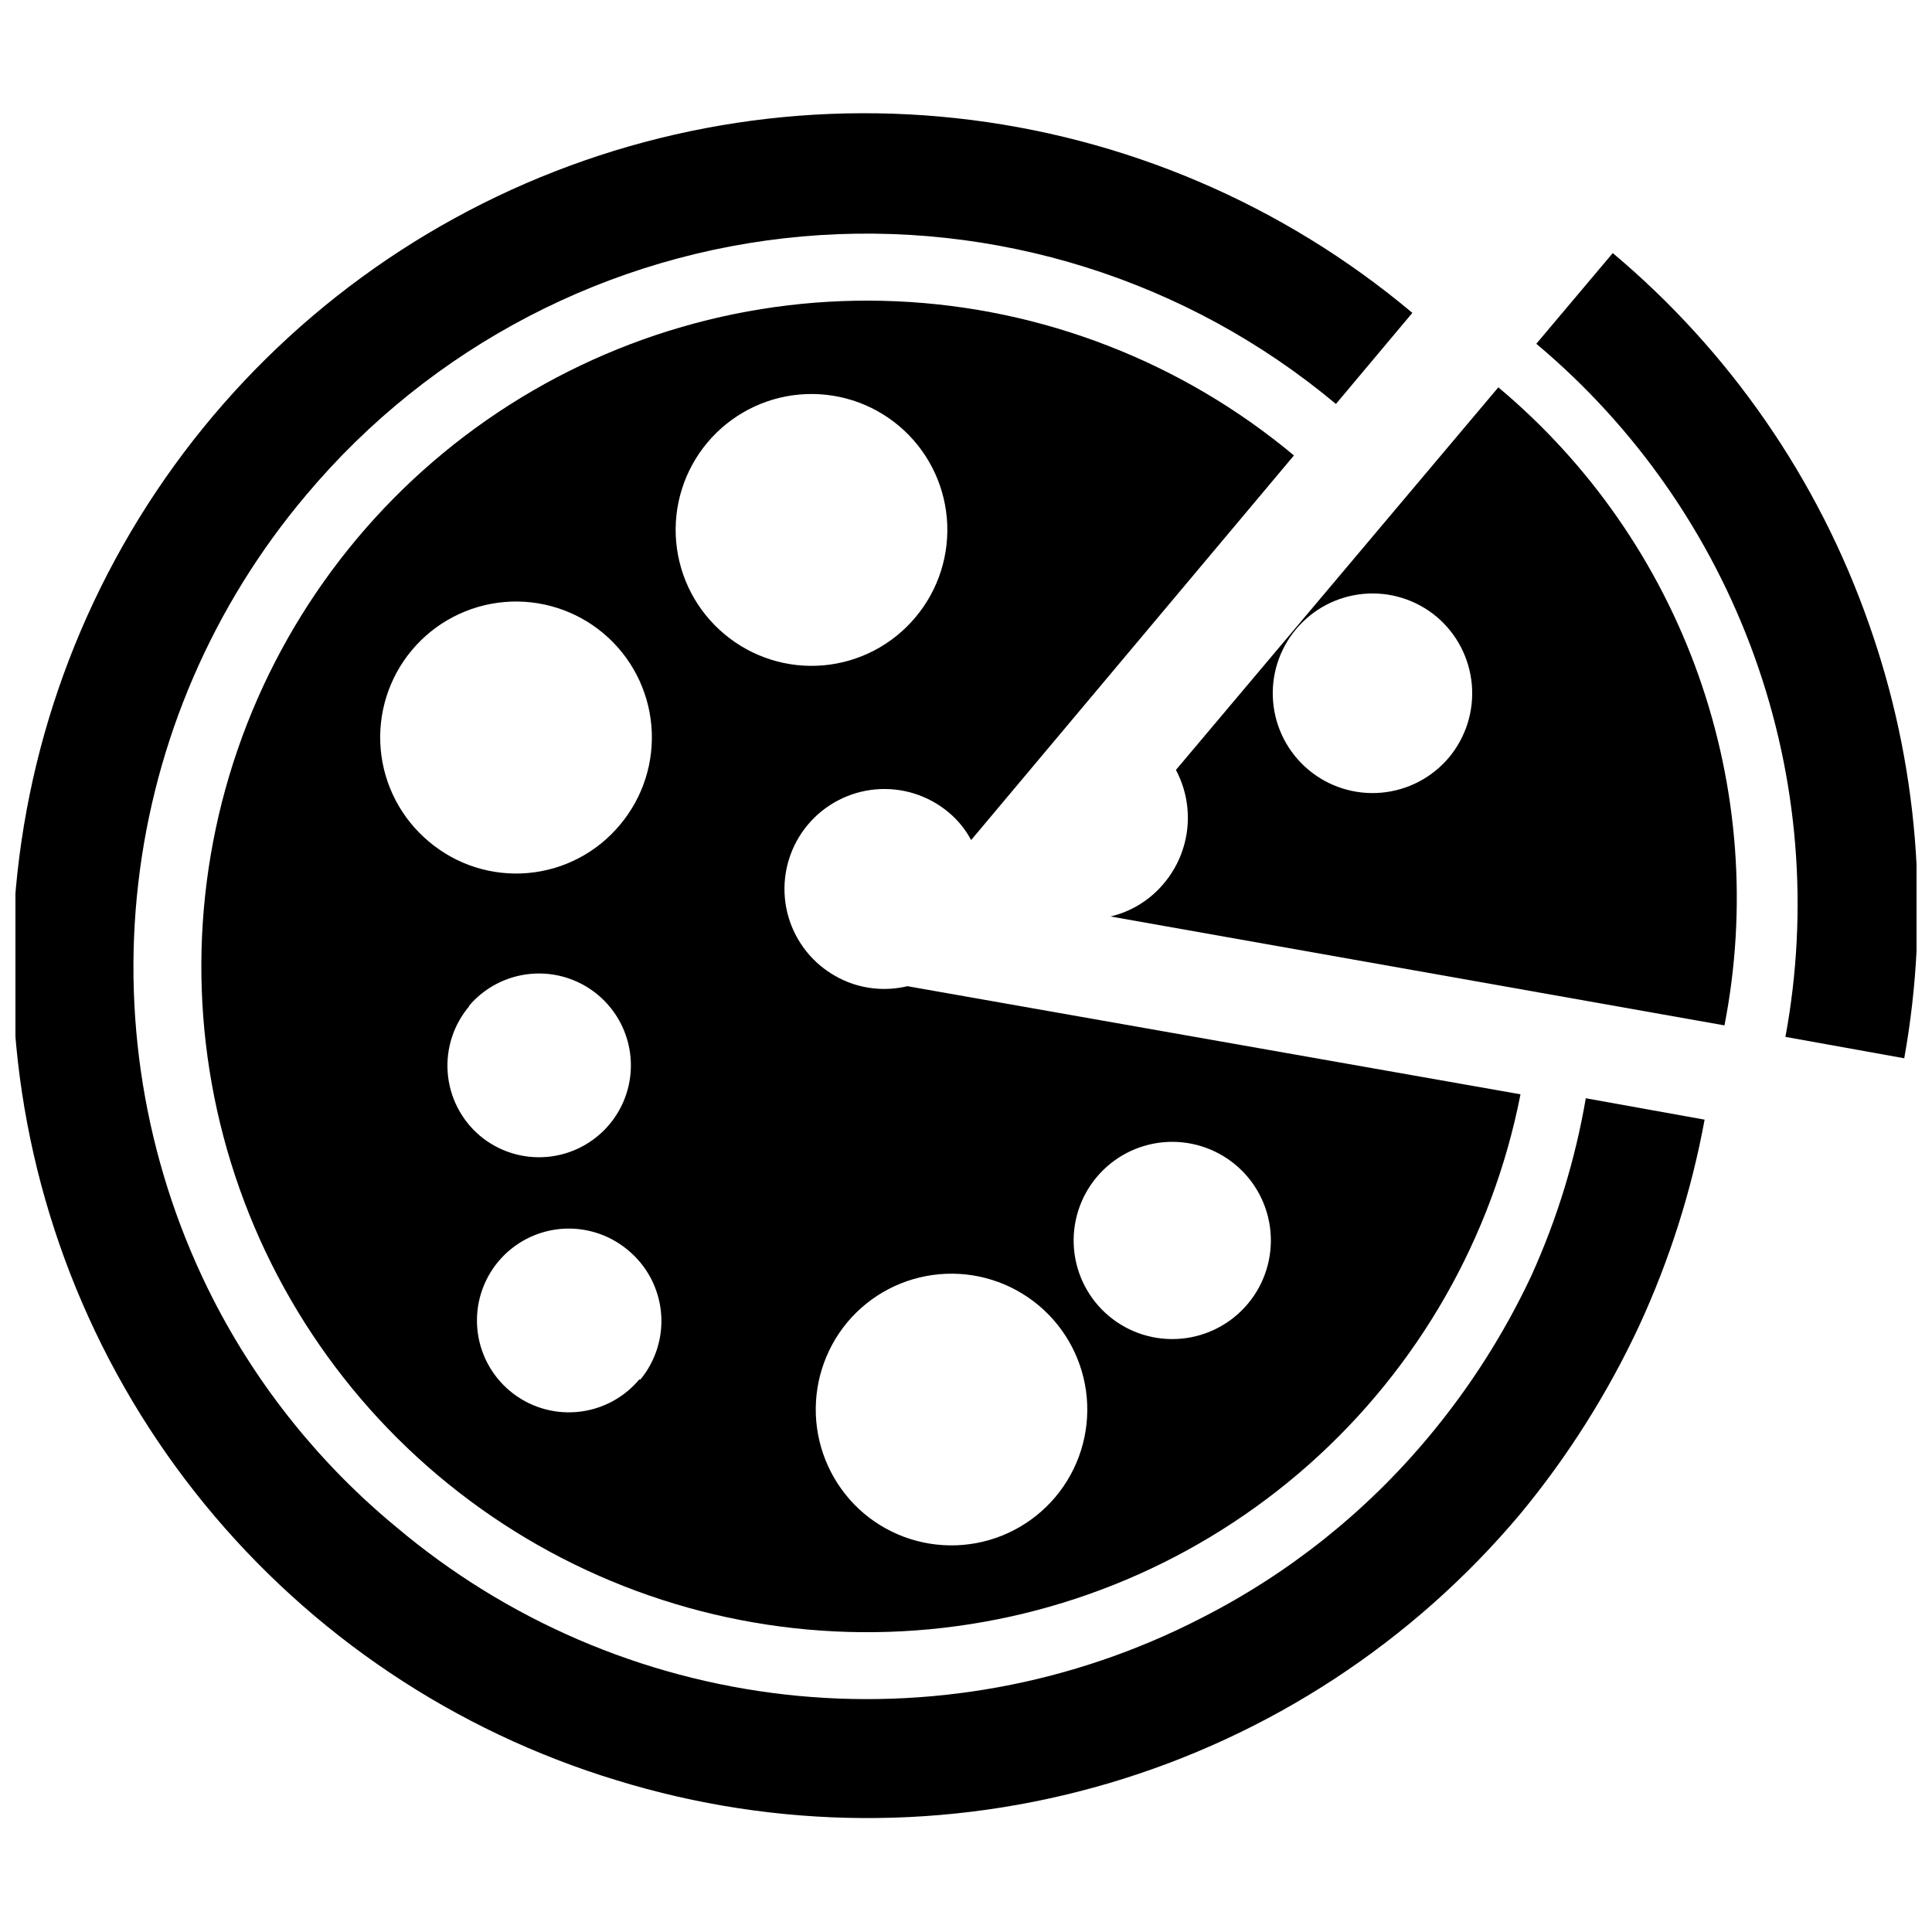
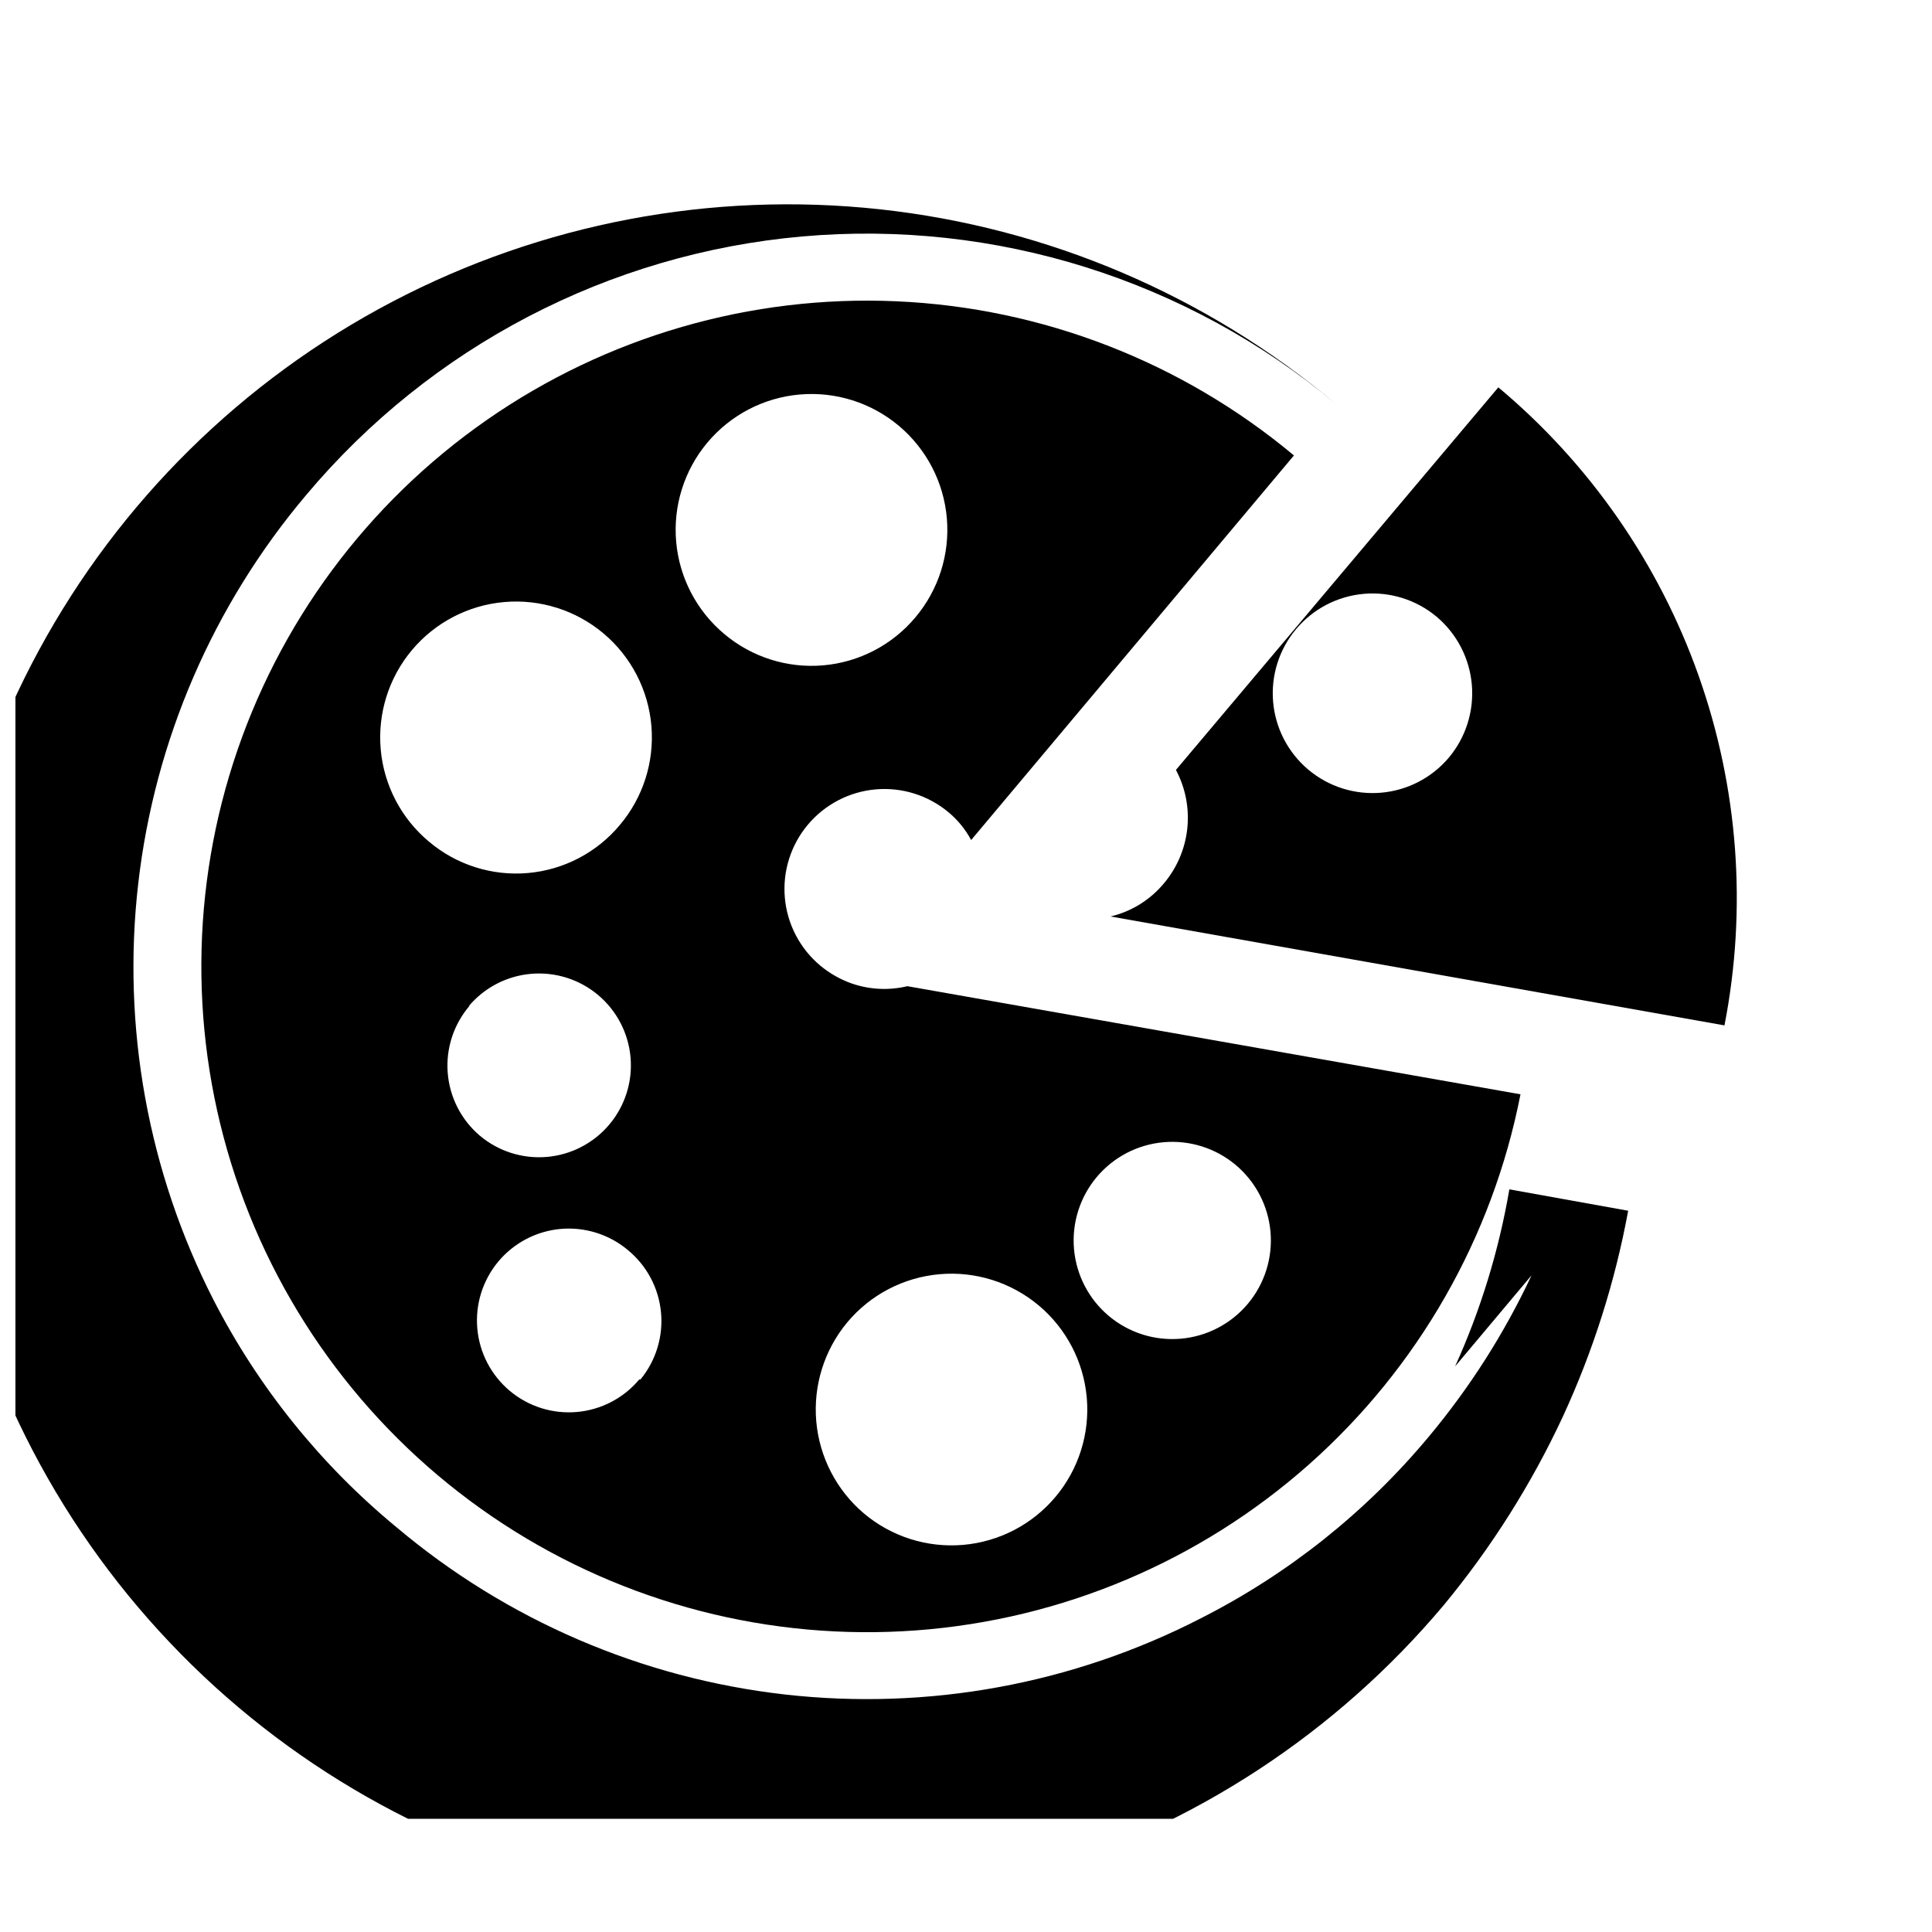
<svg xmlns="http://www.w3.org/2000/svg" width="800px" height="800px" version="1.1" viewBox="144 144 512 512">
  <defs>
    <clipPath id="b">
      <path d="m148.09 174h447.91v452h-447.91z" />
    </clipPath>
    <clipPath id="a">
-       <path d="m551 211h100.9v214h-100.9z" />
-     </clipPath>
+       </clipPath>
  </defs>
  <g clip-path="url(#b)">
-     <path d="m549.88 481.97c-7.215 15.391-16.387 29.785-27.289 42.824-16.641 19.961-37.176 36.316-60.355 48.07-33.949 17.461-72.305 24.484-110.24 20.191-37.934-4.297-73.75-19.723-102.93-44.332-20.098-16.57-36.598-37.074-48.492-60.246-17.371-34.016-24.309-72.406-19.938-110.35 4.367-37.941 19.848-73.75 44.496-102.93 33.012-39.355 80.289-64.004 131.46-68.531 51.164-4.523 102.04 11.441 141.44 44.391l20.258-24.141c-34.297-28.812-76.391-46.773-120.93-51.598-44.535-4.82-89.496 3.715-129.17 24.52-39.668 20.805-72.254 52.941-93.605 92.32-21.352 39.379-30.508 84.219-26.301 128.82 4.203 44.598 21.582 86.934 49.918 121.62 28.34 34.695 66.355 60.172 109.21 73.195 42.449 13.078 87.809 13.355 130.41 0.789 42.602-12.562 80.555-37.406 109.11-71.426 12.574-15.215 23.152-31.969 31.488-49.859 8.027-17.398 13.848-35.734 17.32-54.578l-31.488-5.668c-2.773 16.188-7.606 31.957-14.379 46.918z" />
+     <path d="m549.88 481.97c-7.215 15.391-16.387 29.785-27.289 42.824-16.641 19.961-37.176 36.316-60.355 48.07-33.949 17.461-72.305 24.484-110.24 20.191-37.934-4.297-73.75-19.723-102.93-44.332-20.098-16.57-36.598-37.074-48.492-60.246-17.371-34.016-24.309-72.406-19.938-110.35 4.367-37.941 19.848-73.75 44.496-102.93 33.012-39.355 80.289-64.004 131.46-68.531 51.164-4.523 102.04 11.441 141.44 44.391c-34.297-28.812-76.391-46.773-120.93-51.598-44.535-4.82-89.496 3.715-129.17 24.52-39.668 20.805-72.254 52.941-93.605 92.32-21.352 39.379-30.508 84.219-26.301 128.82 4.203 44.598 21.582 86.934 49.918 121.62 28.34 34.695 66.355 60.172 109.21 73.195 42.449 13.078 87.809 13.355 130.41 0.789 42.602-12.562 80.555-37.406 109.11-71.426 12.574-15.215 23.152-31.969 31.488-49.859 8.027-17.398 13.848-35.734 17.32-54.578l-31.488-5.668c-2.773 16.188-7.606 31.957-14.379 46.918z" />
  </g>
  <g clip-path="url(#a)">
-     <path d="m639.2 309.1c-13.406-38.164-36.824-72.023-67.805-98.031l-20.258 24.035c26.273 22.035 46.23 50.648 57.828 82.922 11.602 32.27 14.426 67.039 8.191 100.76l31.488 5.668c6.934-38.617 3.676-78.375-9.445-115.35z" />
-   </g>
+     </g>
  <path d="m541.07 246.65-85.438 101.39c2.527 4.746 3.578 10.141 3.016 15.492-0.562 5.348-2.707 10.406-6.164 14.527-3.641 4.402-8.613 7.496-14.172 8.816l162.69 28.863c6.043-30.969 3.672-62.992-6.871-92.73-10.539-29.738-28.863-56.109-53.059-76.359zm-13.121 98.137c-4.519 5.356-10.98 8.695-17.961 9.289-6.984 0.598-13.914-1.602-19.277-6.113-5.359-4.512-8.715-10.965-9.32-17.945-0.609-6.981 1.578-13.918 6.078-19.285 4.504-5.371 10.949-8.734 17.93-9.355s13.918 1.555 19.297 6.043c5.379 4.531 8.742 11.008 9.352 18.012s-1.582 13.965-6.098 19.355z" />
  <path d="m395.38 359.27c2.449 2.043 4.481 4.539 5.984 7.348l85.543-101.92c-29.688-24.797-66.699-39.152-105.34-40.855-38.645-1.707-76.777 9.34-108.53 31.43s-55.371 54.004-67.211 90.828c-11.84 36.824-11.25 76.52 1.68 112.98 12.926 36.457 37.477 67.656 69.875 88.797 32.395 21.137 70.84 31.043 109.41 28.191 38.578-2.848 75.148-18.297 104.09-43.965 28.938-25.672 48.637-60.137 56.066-98.102l-162.48-28.652c-4.902 1.176-10.039 0.922-14.801-0.734-3.019-1.074-5.824-2.676-8.289-4.723-5.387-4.512-8.762-10.977-9.383-17.973-0.621-6.996 1.566-13.957 6.074-19.34 4.512-5.387 10.977-8.762 17.973-9.383 6.996-0.621 13.953 1.566 19.34 6.074zm39.254 96.668h0.004c4.453-5.309 10.832-8.633 17.734-9.238s13.766 1.555 19.074 6.004c5.312 4.449 8.637 10.828 9.246 17.73s-1.547 13.766-5.996 19.078c-4.445 5.312-10.824 8.645-17.727 9.254-6.902 0.613-13.766-1.539-19.078-5.984-5.324-4.453-8.656-10.836-9.266-17.746-0.609-6.91 1.551-13.781 6.012-19.098zm-66.121 38.52c6.125-7.336 14.922-11.934 24.441-12.777 9.523-0.848 18.988 2.129 26.316 8.27 7.324 6.141 11.906 14.941 12.738 24.465 0.828 9.523-2.164 18.984-8.316 26.301-6.152 7.312-14.965 11.883-24.488 12.695s-18.98-2.195-26.285-8.359c-7.246-6.156-11.773-14.918-12.602-24.391-0.824-9.473 2.121-18.887 8.195-26.203zm-110.84-127.42c-7.336-6.125-11.934-14.922-12.781-24.441-0.844-9.52 2.129-18.988 8.27-26.312 6.141-7.328 14.945-11.91 24.469-12.738 9.52-0.832 18.984 2.16 26.297 8.312 7.316 6.152 11.883 14.965 12.695 24.488 0.816 9.523-2.191 18.98-8.359 26.285-6.106 7.32-14.879 11.902-24.375 12.73-9.5 0.828-18.934-2.168-26.215-8.324zm10.496 43.664c4.152-4.957 10.102-8.059 16.543-8.625 6.441-0.566 12.844 1.453 17.793 5.613 4.953 4.16 8.043 10.117 8.598 16.559 0.555 6.445-1.477 12.84-5.648 17.785-4.168 4.941-10.129 8.023-16.574 8.566-6.441 0.539-12.836-1.504-17.773-5.68-4.926-4.207-7.973-10.207-8.465-16.668-0.496-6.461 1.609-12.852 5.844-17.758zm45.238 98.871v0.004c-4.148 4.949-10.09 8.047-16.523 8.613-6.43 0.57-12.824-1.441-17.773-5.586s-8.051-10.086-8.621-16.52c-0.57-6.43 1.438-12.824 5.578-17.777 4.144-4.949 10.086-8.055 16.516-8.629 6.43-0.57 12.828 1.434 17.781 5.574 5.004 4.102 8.172 10.027 8.801 16.465 0.629 6.441-1.328 12.863-5.441 17.859zm22.566-197.53c-7.336-6.129-11.934-14.922-12.781-24.445-0.844-9.52 2.129-18.988 8.27-26.312 6.141-7.328 14.945-11.91 24.465-12.738 9.523-0.832 18.984 2.16 26.301 8.312 7.316 6.156 11.883 14.965 12.695 24.488 0.816 9.523-2.191 18.98-8.359 26.285-6.121 7.297-14.891 11.859-24.383 12.688-9.488 0.828-18.914-2.152-26.207-8.277z" />
</svg>